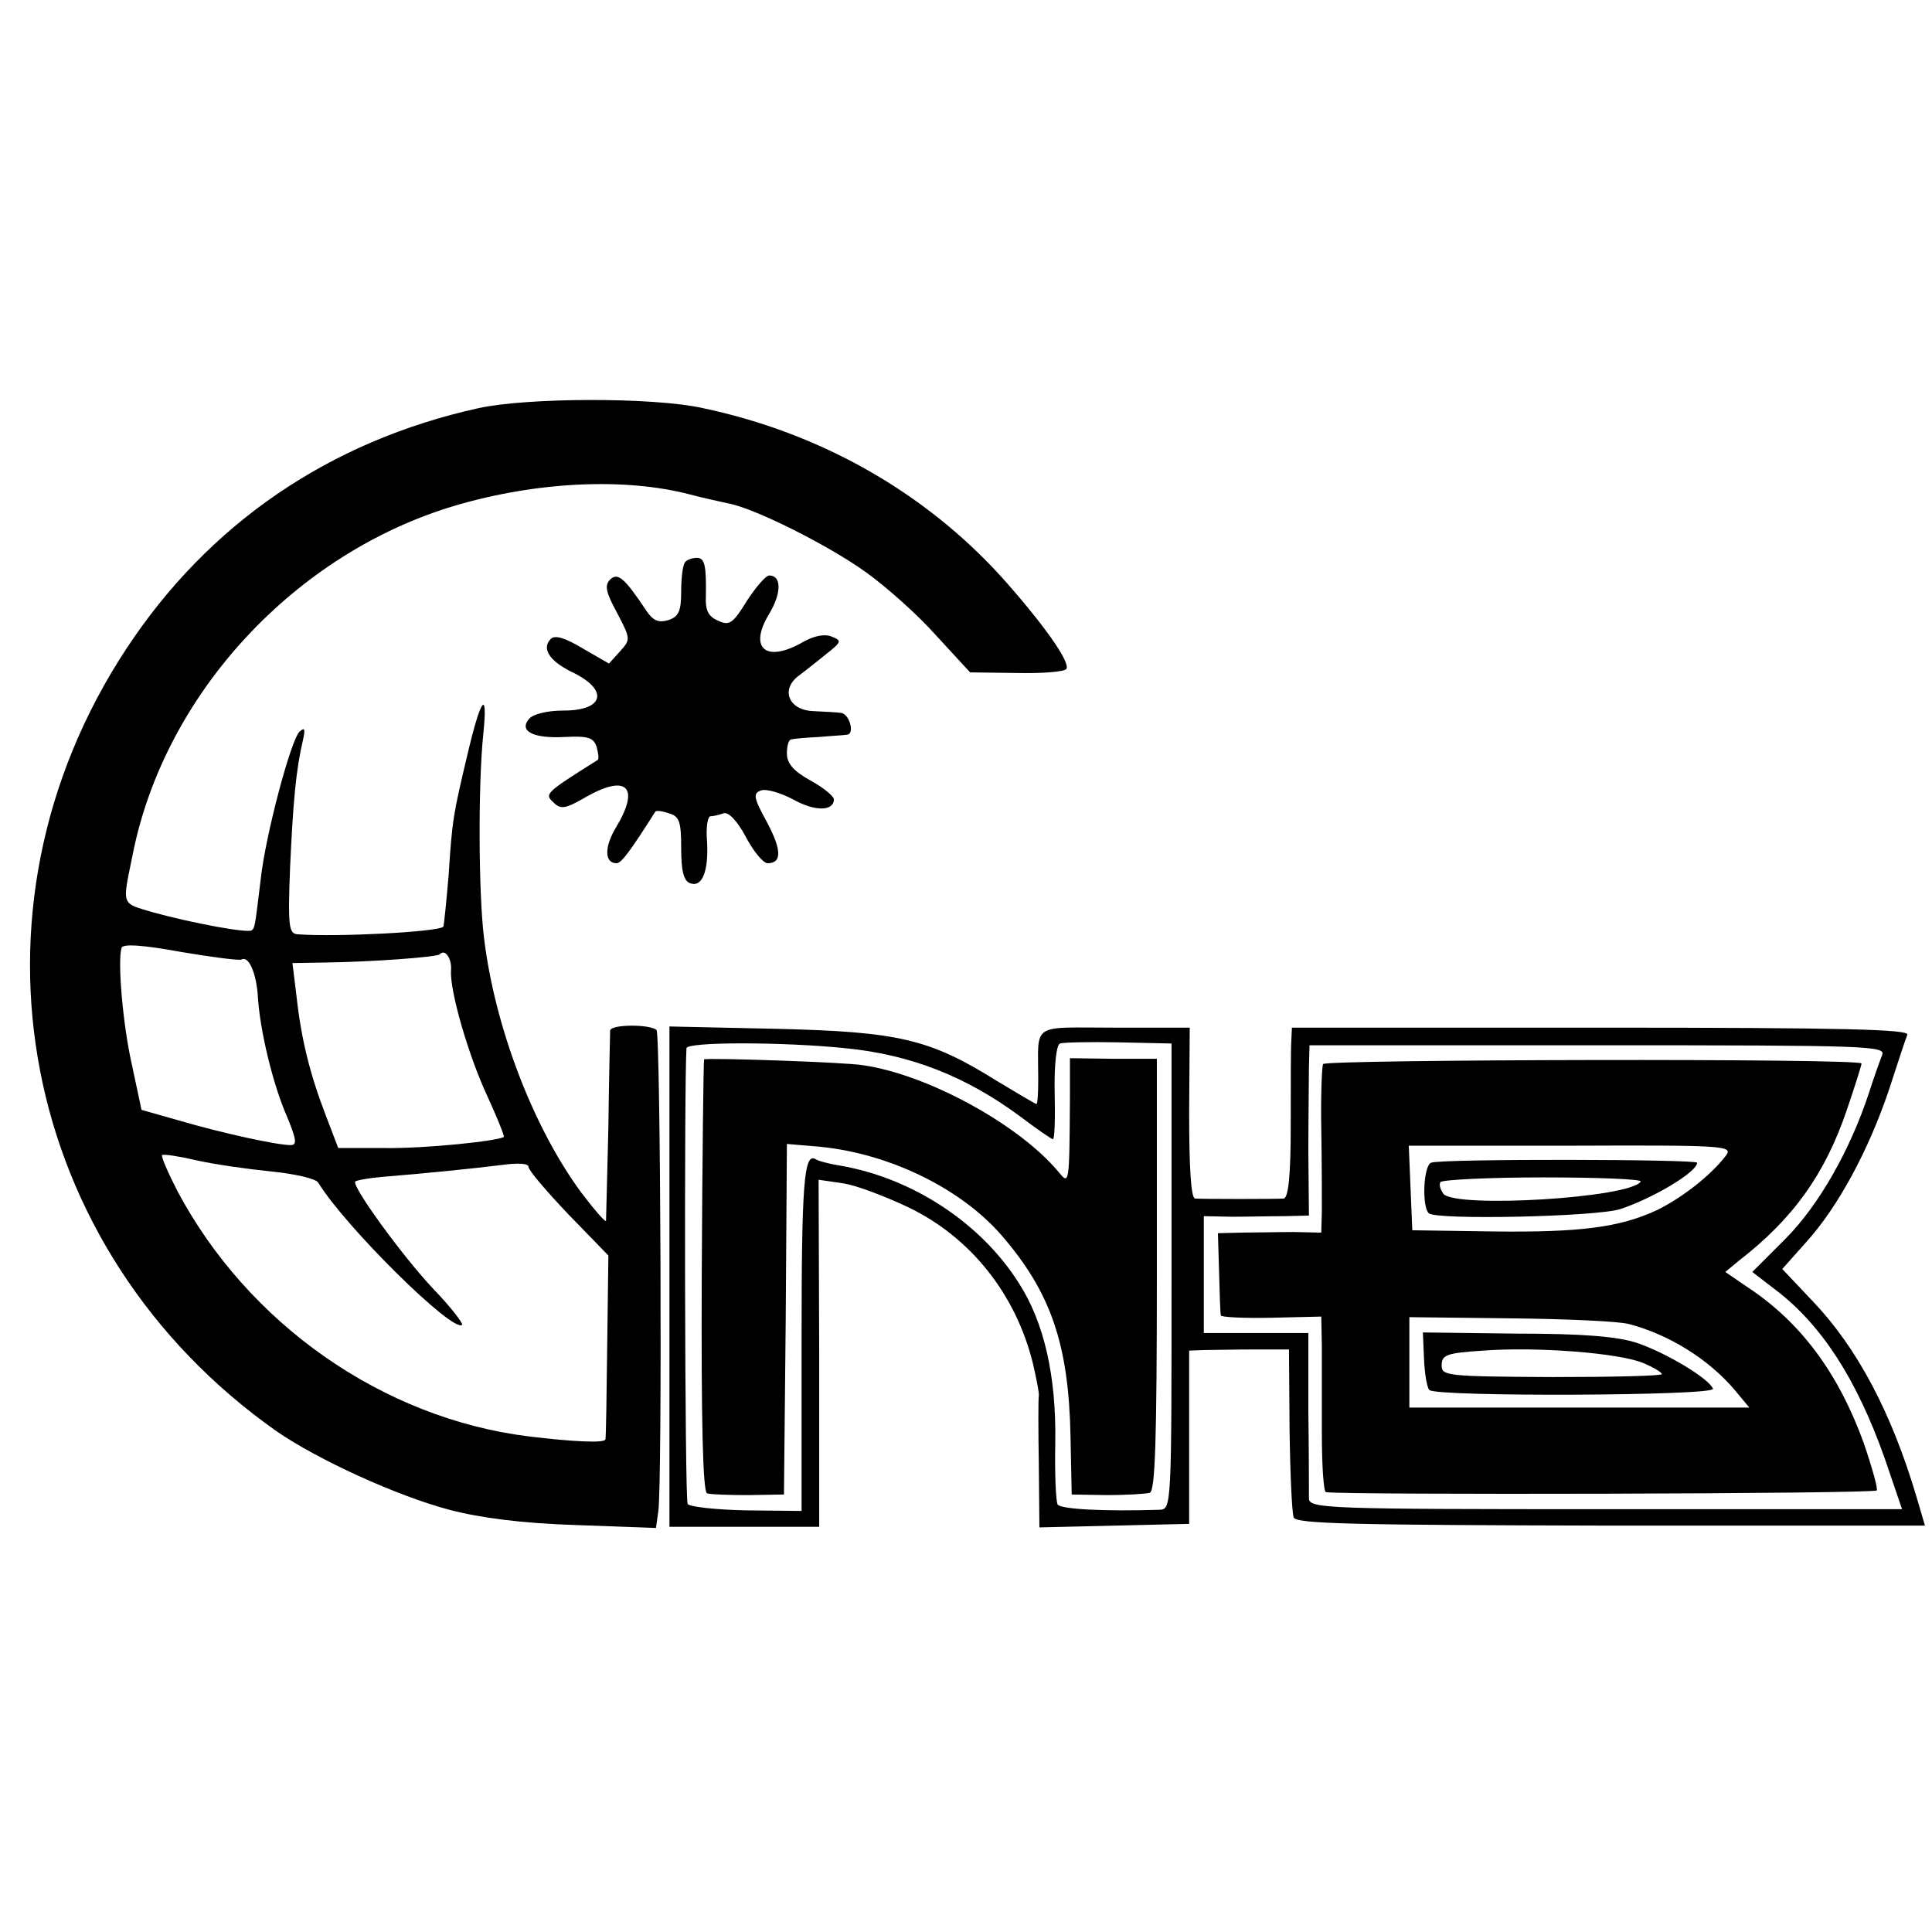
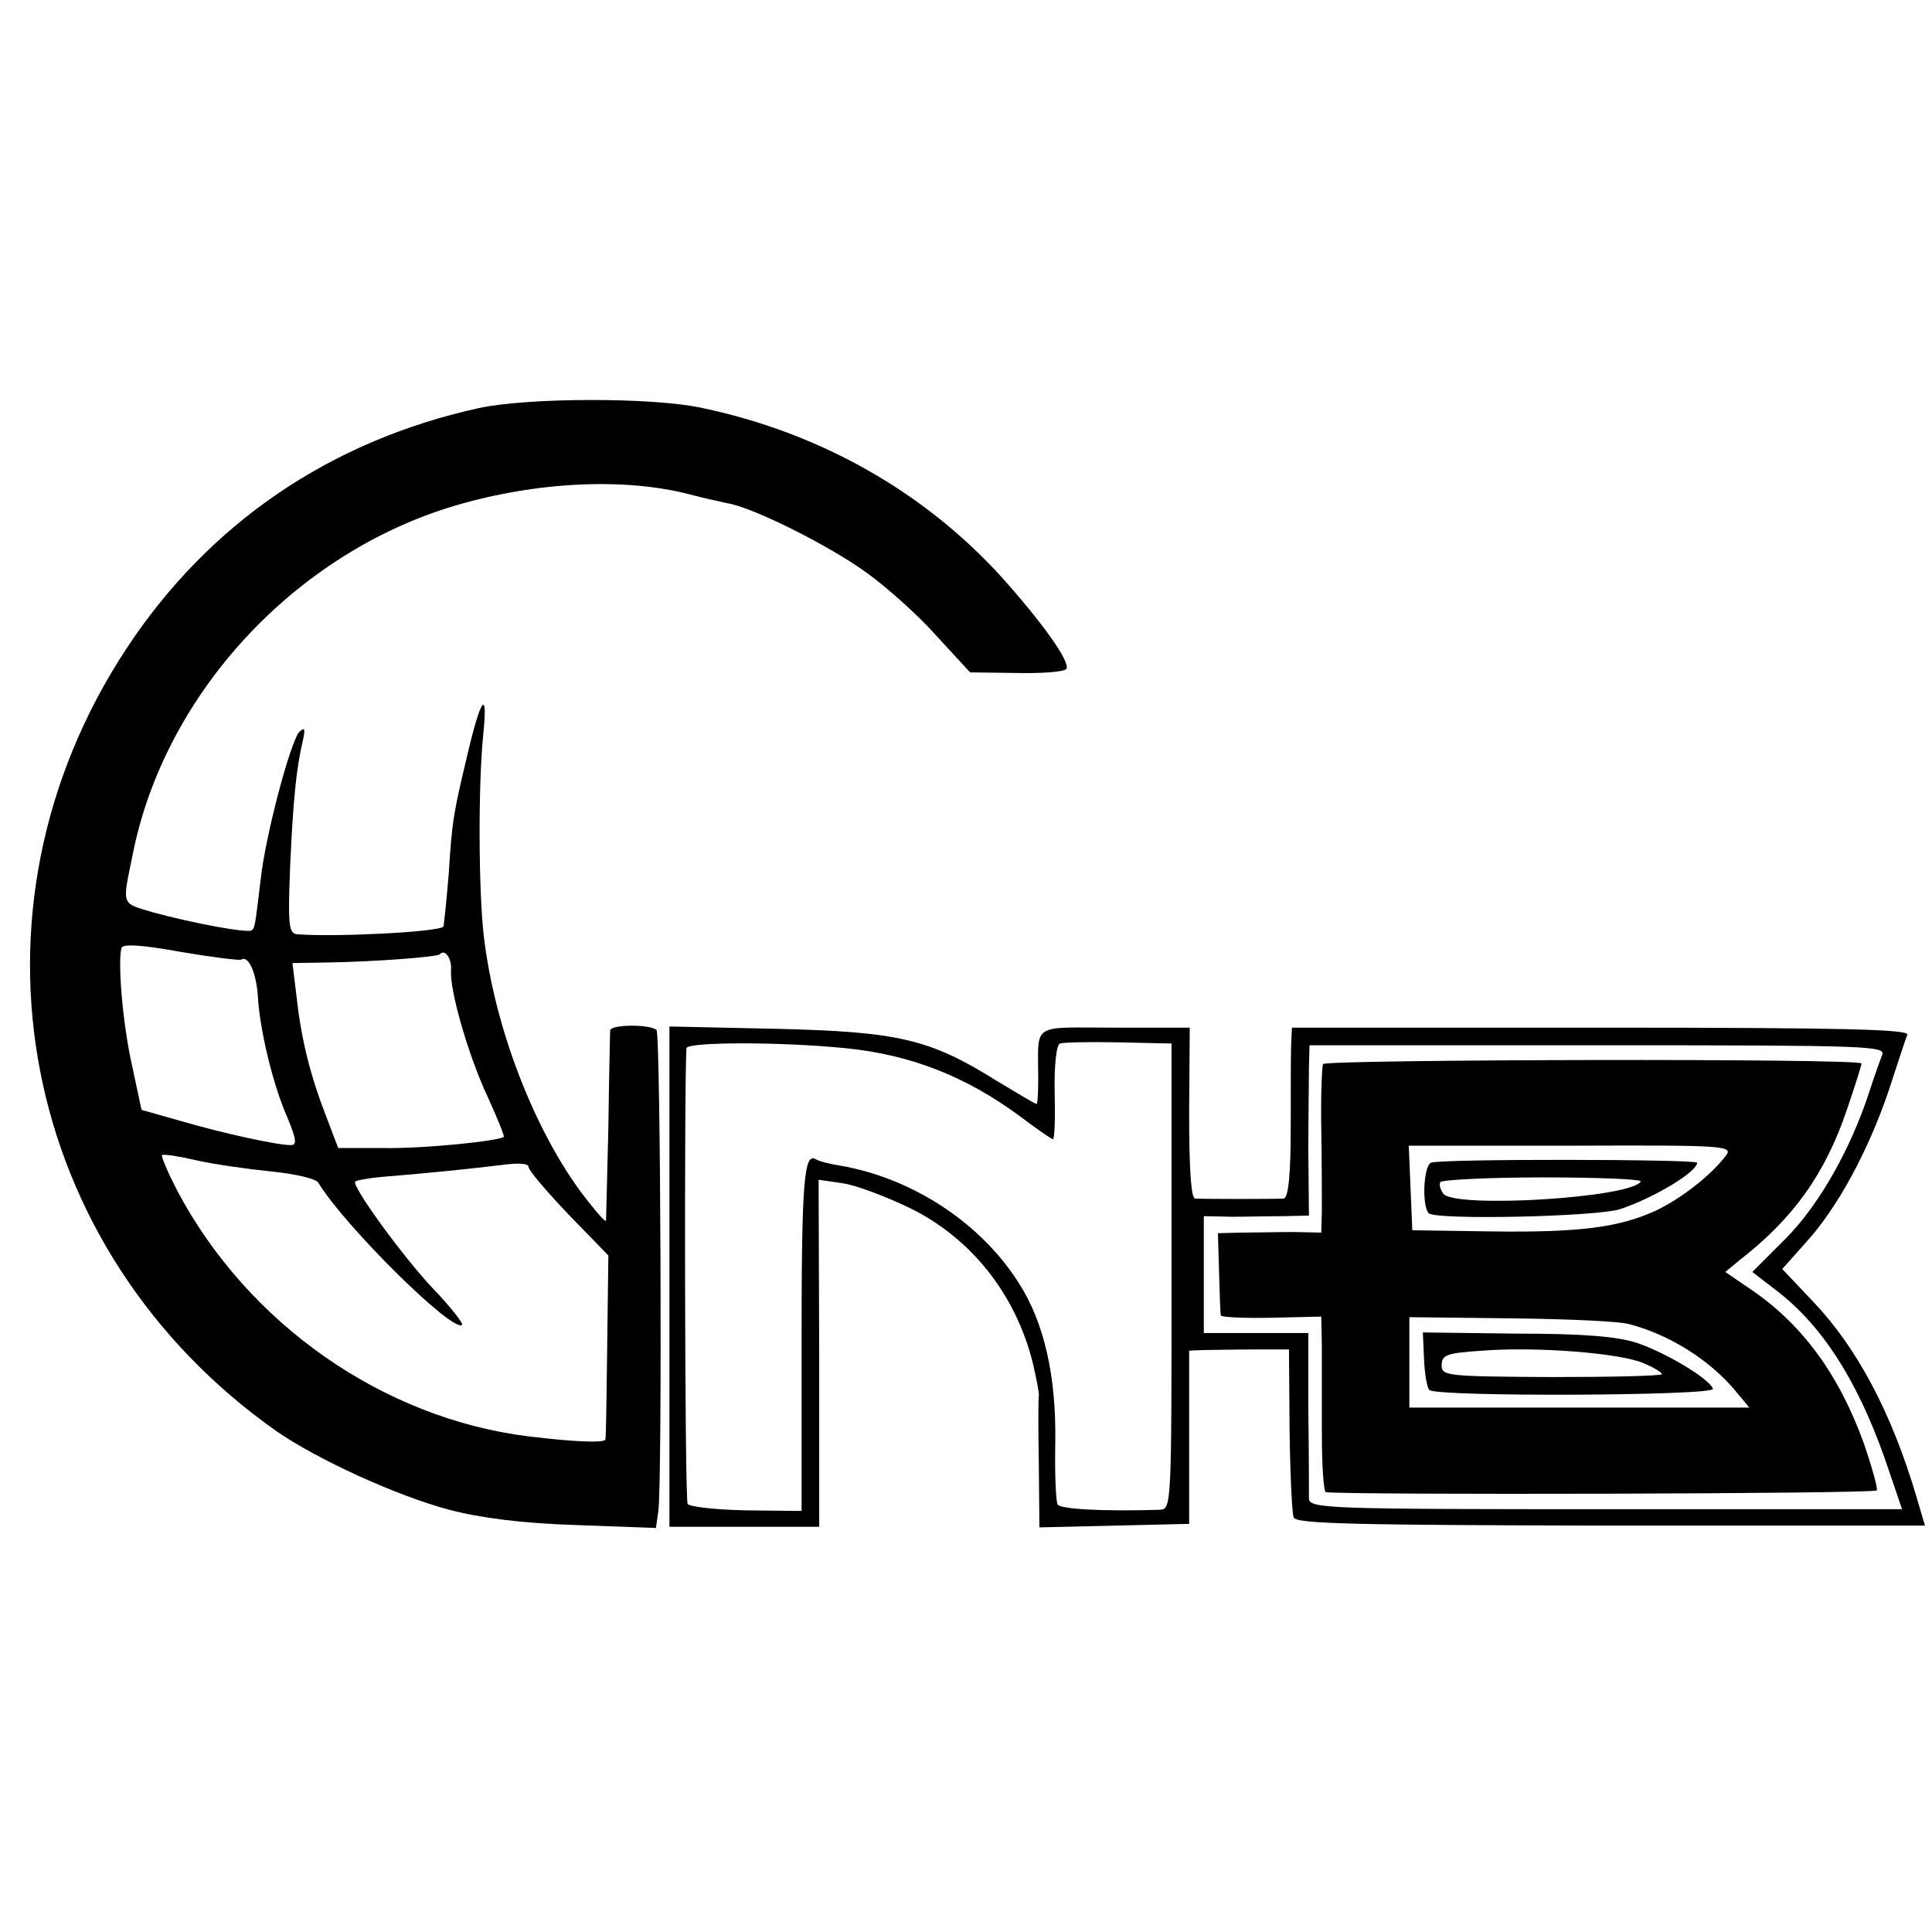
<svg xmlns="http://www.w3.org/2000/svg" version="1.0" width="329pt" height="329pt" viewBox="0 0 329 329" preserveAspectRatio="xMidYMid meet">
  <g transform="translate(0,329) scale(0.1,-0.1)" fill="#000000" stroke="none">
    <path d="M815 2595 c-254 -56 -460 -197 -600 -410 -294 -447 -183 -1024 257 -1333 70 -48 203 -109 293 -133 54 -14 123 -23 216 -26 l136 -5 4 28 c7 48 4 813 -3 820 -11 10 -78 10 -79 -1 0 -5 -2 -80 -3 -165 -2 -85 -4 -157 -4 -159 -1 -3 -20 19 -42 48 -82 111 -148 283 -166 436 -9 74 -10 258 -1 345 8 78 -4 63 -27 -35 -24 -101 -26 -111 -32 -205 -4 -47 -8 -86 -9 -88 -8 -9 -182 -18 -248 -13 -15 1 -17 12 -13 114 5 110 10 167 22 217 4 19 3 22 -6 14 -15 -15 -58 -177 -66 -251 -10 -83 -10 -82 -15 -87 -5 -6 -101 12 -167 30 -57 17 -54 10 -36 99 54 273 276 513 549 594 139 41 289 48 400 19 22 -6 51 -12 64 -15 43 -7 171 -71 235 -117 35 -25 89 -73 120 -108 l58 -63 79 -1 c44 -1 82 2 85 7 7 12 -42 80 -111 157 -132 145 -309 245 -508 287 -85 19 -300 18 -382 0z m-404 -939 c12 7 25 -21 28 -61 3 -58 26 -153 50 -207 16 -39 17 -48 6 -48 -23 0 -115 20 -187 41 l-67 19 -16 75 c-16 70 -25 178 -18 201 3 7 35 5 101 -7 53 -9 100 -15 103 -13z m357 -19 c-2 -35 30 -146 63 -216 16 -35 28 -65 27 -67 -9 -7 -134 -20 -202 -19 l-80 0 -21 55 c-27 70 -42 130 -50 203 l-7 57 59 1 c74 1 187 9 192 14 9 10 21 -8 19 -28z m-305 -342 c39 -4 75 -12 79 -19 45 -74 230 -257 245 -242 2 2 -19 30 -49 61 -52 55 -140 176 -133 183 2 2 23 6 47 8 75 6 152 14 201 20 29 4 47 3 47 -3 0 -6 31 -42 68 -81 l68 -70 -2 -154 c-1 -84 -2 -156 -3 -159 -1 -7 -57 -4 -131 5 -249 31 -478 192 -598 418 -16 31 -28 59 -26 61 3 2 29 -2 59 -9 31 -7 88 -15 128 -19z" />
-     <path d="M1167 2333 c-4 -3 -7 -26 -7 -49 0 -35 -4 -44 -22 -50 -17 -5 -26 -1 -38 17 -36 54 -48 65 -61 52 -10 -10 -7 -22 12 -57 23 -44 23 -45 5 -65 l-19 -21 -45 26 c-30 18 -47 23 -54 16 -16 -16 -3 -37 35 -56 64 -30 57 -66 -13 -66 -28 0 -52 -6 -59 -14 -18 -21 7 -34 61 -31 39 2 49 -1 54 -17 3 -11 4 -20 2 -22 -89 -56 -91 -58 -76 -72 13 -13 20 -12 58 10 68 38 90 15 49 -53 -20 -33 -20 -61 1 -61 8 0 23 20 66 88 2 2 12 1 23 -3 18 -5 21 -14 21 -60 0 -37 4 -55 15 -59 21 -8 32 21 29 72 -2 23 1 42 6 42 4 0 14 2 22 5 8 3 23 -12 38 -40 13 -25 30 -45 37 -45 25 0 24 23 -1 70 -23 42 -24 49 -10 54 9 3 33 -4 54 -15 37 -21 70 -21 70 0 0 5 -18 20 -40 32 -29 16 -40 29 -40 46 0 13 3 24 8 24 4 1 25 3 47 4 22 2 44 3 48 4 13 2 3 36 -11 37 -6 1 -27 2 -46 3 -43 1 -58 37 -25 61 11 8 32 25 47 37 25 20 26 22 8 29 -12 5 -30 1 -48 -9 -64 -37 -94 -11 -58 48 21 35 21 65 0 65 -6 0 -23 -20 -38 -43 -24 -39 -30 -43 -49 -34 -17 7 -22 18 -21 41 1 53 -2 66 -15 66 -8 0 -17 -3 -20 -7z" />
    <path d="M1140 1116 l0 -426 128 0 127 0 0 296 -1 295 41 -6 c22 -3 72 -22 112 -41 106 -51 183 -148 212 -266 6 -26 11 -51 10 -55 -1 -5 -1 -57 0 -116 l1 -108 128 3 127 3 0 148 0 147 25 1 c14 0 52 1 85 1 l60 0 1 -136 c1 -75 4 -142 7 -150 4 -11 100 -13 540 -14 l535 0 -15 51 c-42 141 -100 251 -175 330 l-53 56 41 46 c55 61 106 157 140 257 15 46 29 89 32 96 3 9 -105 12 -522 12 l-526 0 -1 -22 c-1 -13 -1 -78 -1 -145 0 -84 -4 -123 -12 -124 -13 -1 -137 -1 -151 0 -7 1 -10 54 -10 146 l1 145 -128 0 c-144 0 -130 10 -130 -87 0 -24 -1 -43 -3 -43 -2 0 -32 18 -67 39 -115 72 -168 84 -375 89 l-183 4 0 -426z m300 389 c111 -11 205 -48 297 -116 29 -22 54 -39 56 -39 3 0 4 36 3 80 -1 46 3 81 9 83 5 2 51 3 100 2 l90 -2 0 -396 c0 -391 0 -397 -20 -398 -96 -3 -169 1 -174 9 -3 6 -5 52 -4 104 2 115 -19 206 -62 273 -65 103 -182 179 -304 200 -19 3 -38 8 -42 11 -20 12 -24 -41 -24 -310 l0 -289 -94 1 c-52 1 -97 6 -100 11 -5 7 -6 720 -2 776 1 11 163 11 271 0z m1765 -12 c-4 -10 -14 -38 -22 -63 -32 -98 -86 -193 -143 -250 l-56 -56 39 -30 c78 -59 138 -151 186 -286 l30 -88 -504 0 c-474 0 -505 1 -506 18 0 9 0 77 -1 150 l0 132 -89 0 -89 0 0 99 0 100 48 -1 c26 0 66 1 89 1 l42 1 -1 108 c0 59 1 124 1 145 l1 37 491 0 c464 0 491 -1 484 -17z" />
-     <path d="M1199 1486 c-1 -1 -3 -166 -4 -368 -1 -253 2 -368 9 -371 6 -2 38 -3 71 -3 l60 1 3 299 2 298 58 -5 c118 -12 238 -71 307 -150 85 -98 115 -187 118 -344 l2 -98 60 -1 c33 0 66 2 73 4 9 3 12 86 12 371 l0 368 -74 0 -74 1 0 -66 c-1 -152 -1 -150 -20 -127 -67 80 -222 165 -332 181 -27 5 -264 13 -271 10z" />
    <path d="M2253 1478 c-2 -5 -4 -54 -3 -110 1 -57 1 -120 1 -140 l-1 -37 -47 1 c-27 0 -66 -1 -88 -1 l-41 -1 2 -67 c1 -38 2 -70 3 -73 0 -3 39 -5 86 -4 l85 2 1 -52 c0 -28 0 -95 0 -148 0 -54 3 -99 7 -99 30 -5 935 -3 938 3 2 3 -8 39 -22 80 -43 119 -107 206 -198 266 l-38 26 23 19 c93 72 147 148 184 257 14 41 25 76 25 79 0 9 -911 7 -917 -1z m686 -156 c-26 -34 -75 -72 -118 -93 -63 -29 -129 -38 -281 -36 l-135 2 -3 72 -3 72 277 0 c261 1 276 0 263 -17z m-164 -287 c68 -18 135 -60 179 -112 l25 -30 -289 0 -290 0 0 77 0 77 173 -2 c94 -1 186 -5 202 -10z" />
    <path d="M2437 1310 c-13 -5 -16 -74 -4 -86 12 -12 286 -6 326 7 55 18 131 63 131 79 0 6 -437 7 -453 0z m357 -32 c-17 -28 -315 -46 -336 -21 -5 7 -8 16 -5 20 3 4 82 8 175 8 94 0 168 -3 166 -7z" />
    <path d="M2425 975 c1 -24 5 -48 9 -52 11 -12 487 -10 483 2 -6 17 -79 61 -129 78 -33 11 -91 16 -206 16 l-159 2 2 -46z m373 -6 c17 -7 32 -16 32 -19 0 -3 -84 -5 -187 -5 -180 1 -188 2 -188 20 0 18 9 21 70 25 92 7 232 -4 273 -21z" />
  </g>
</svg>